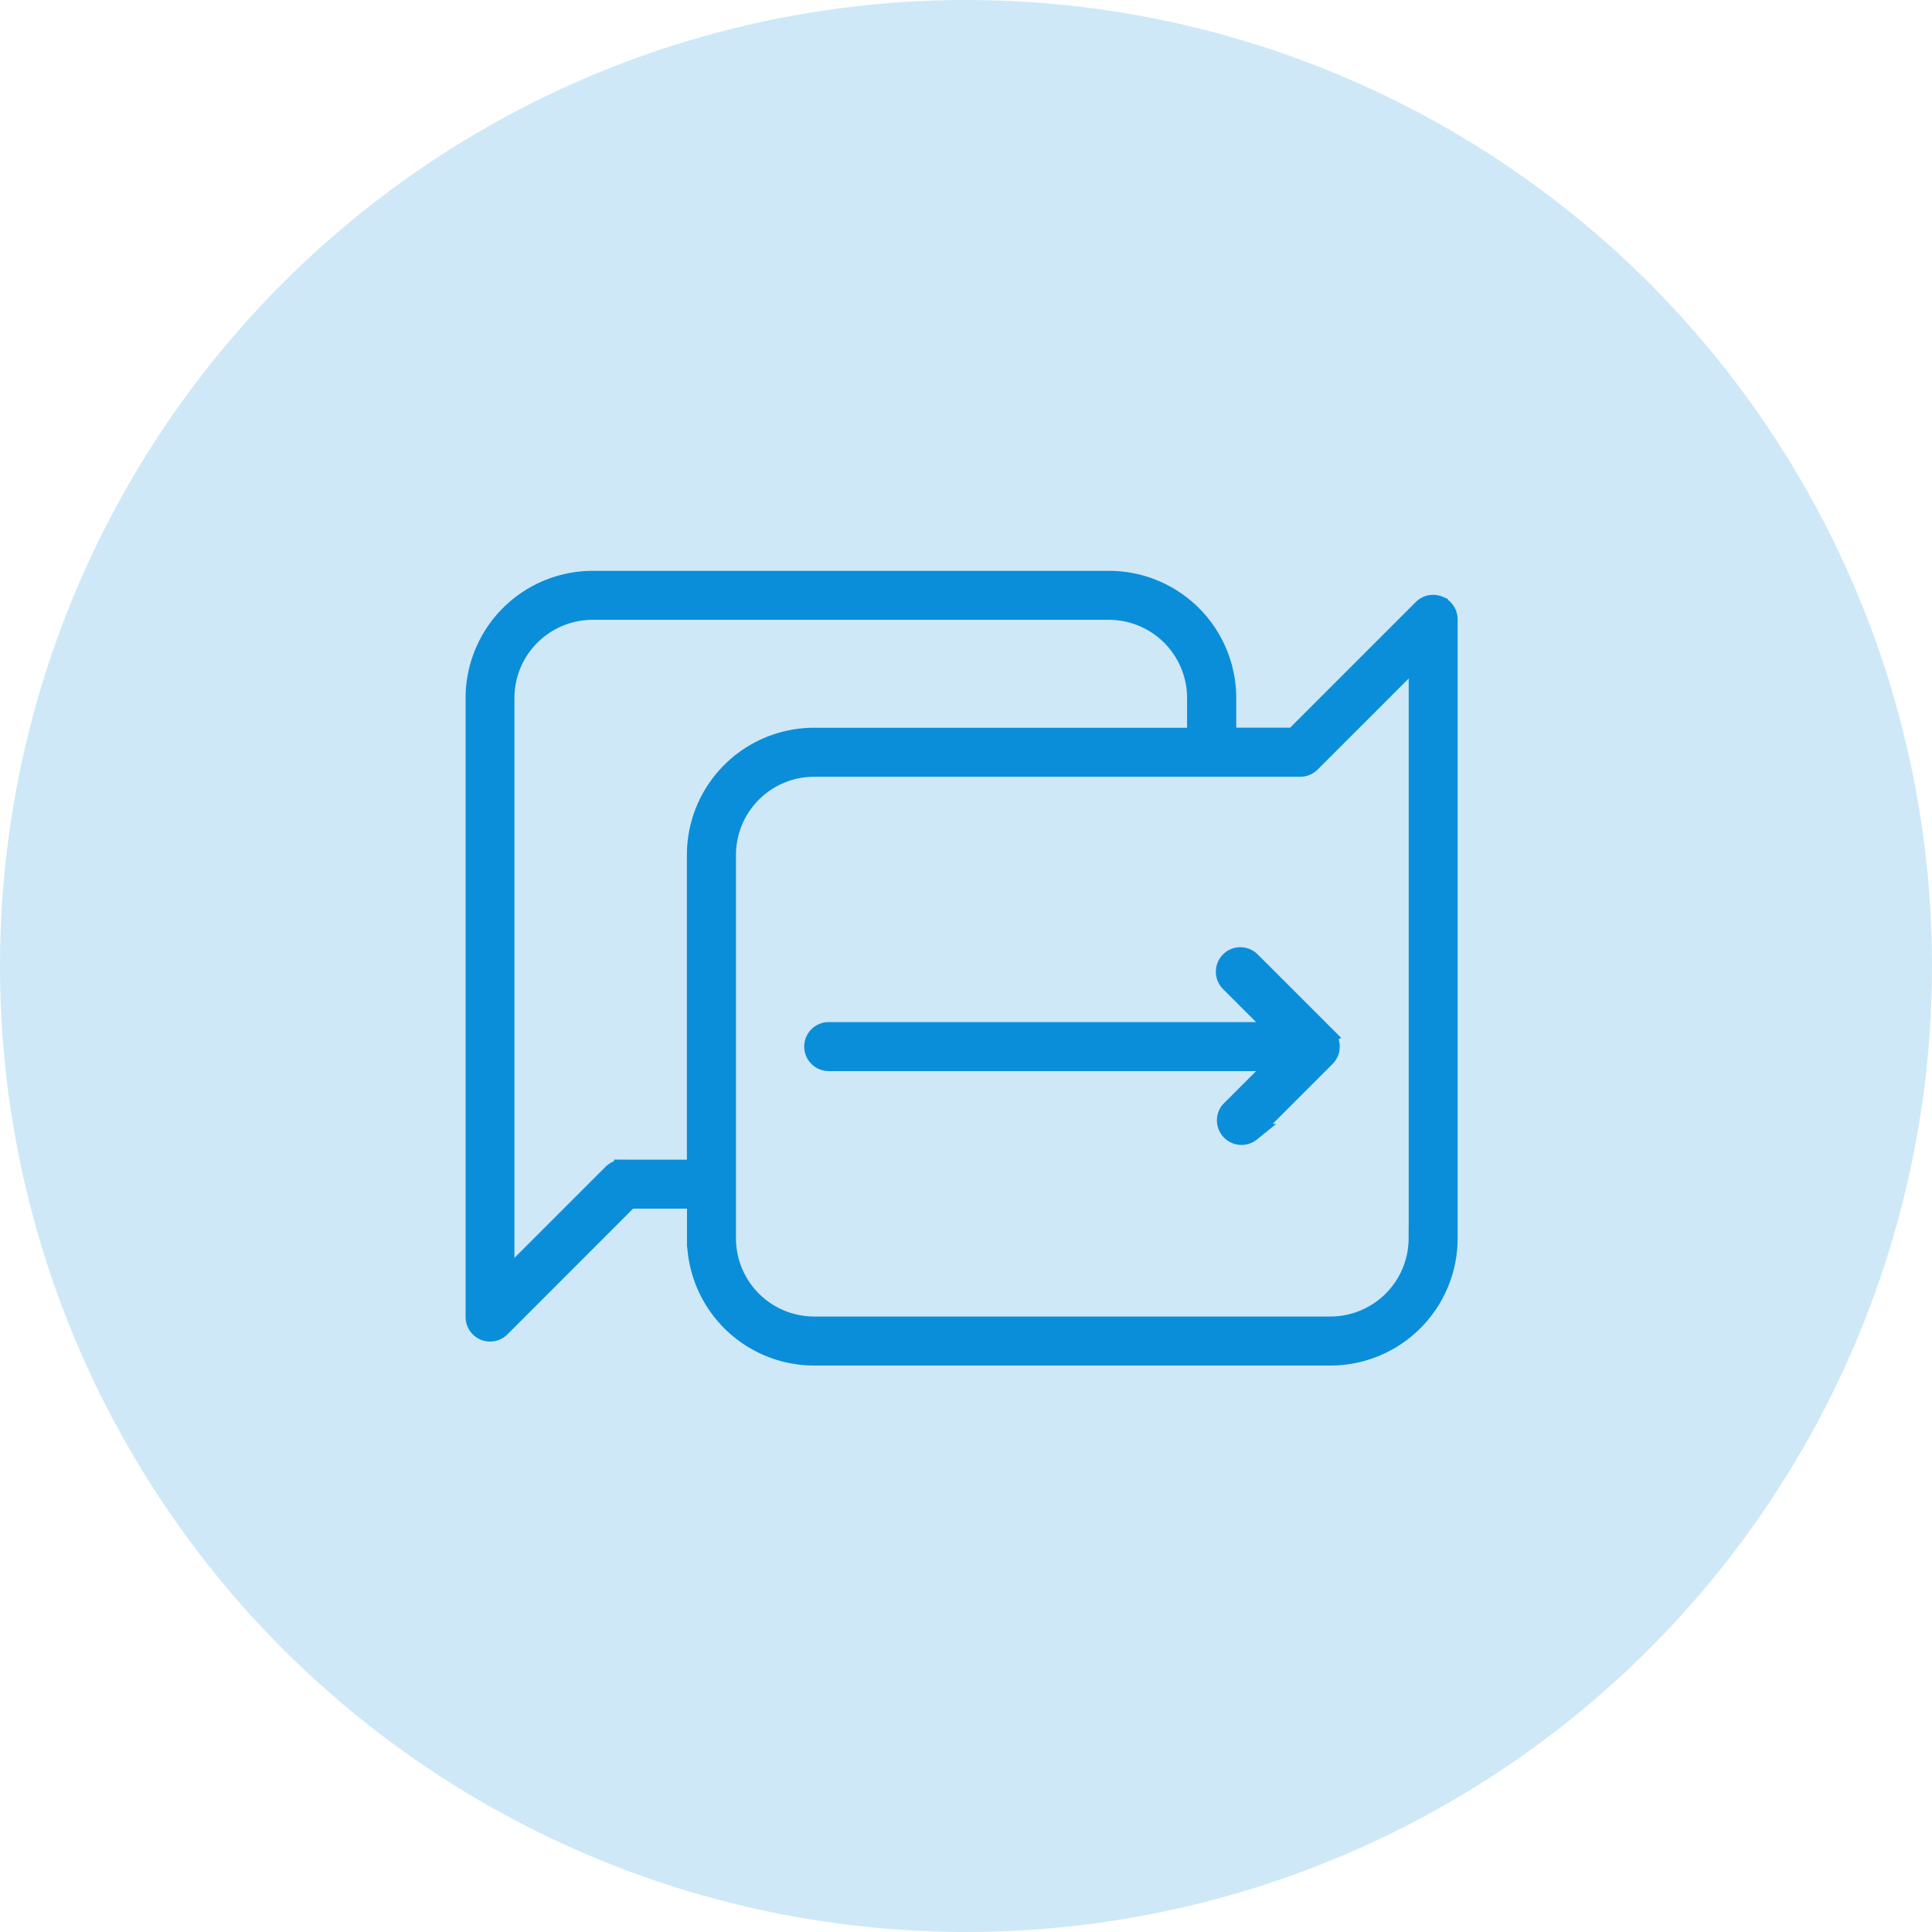
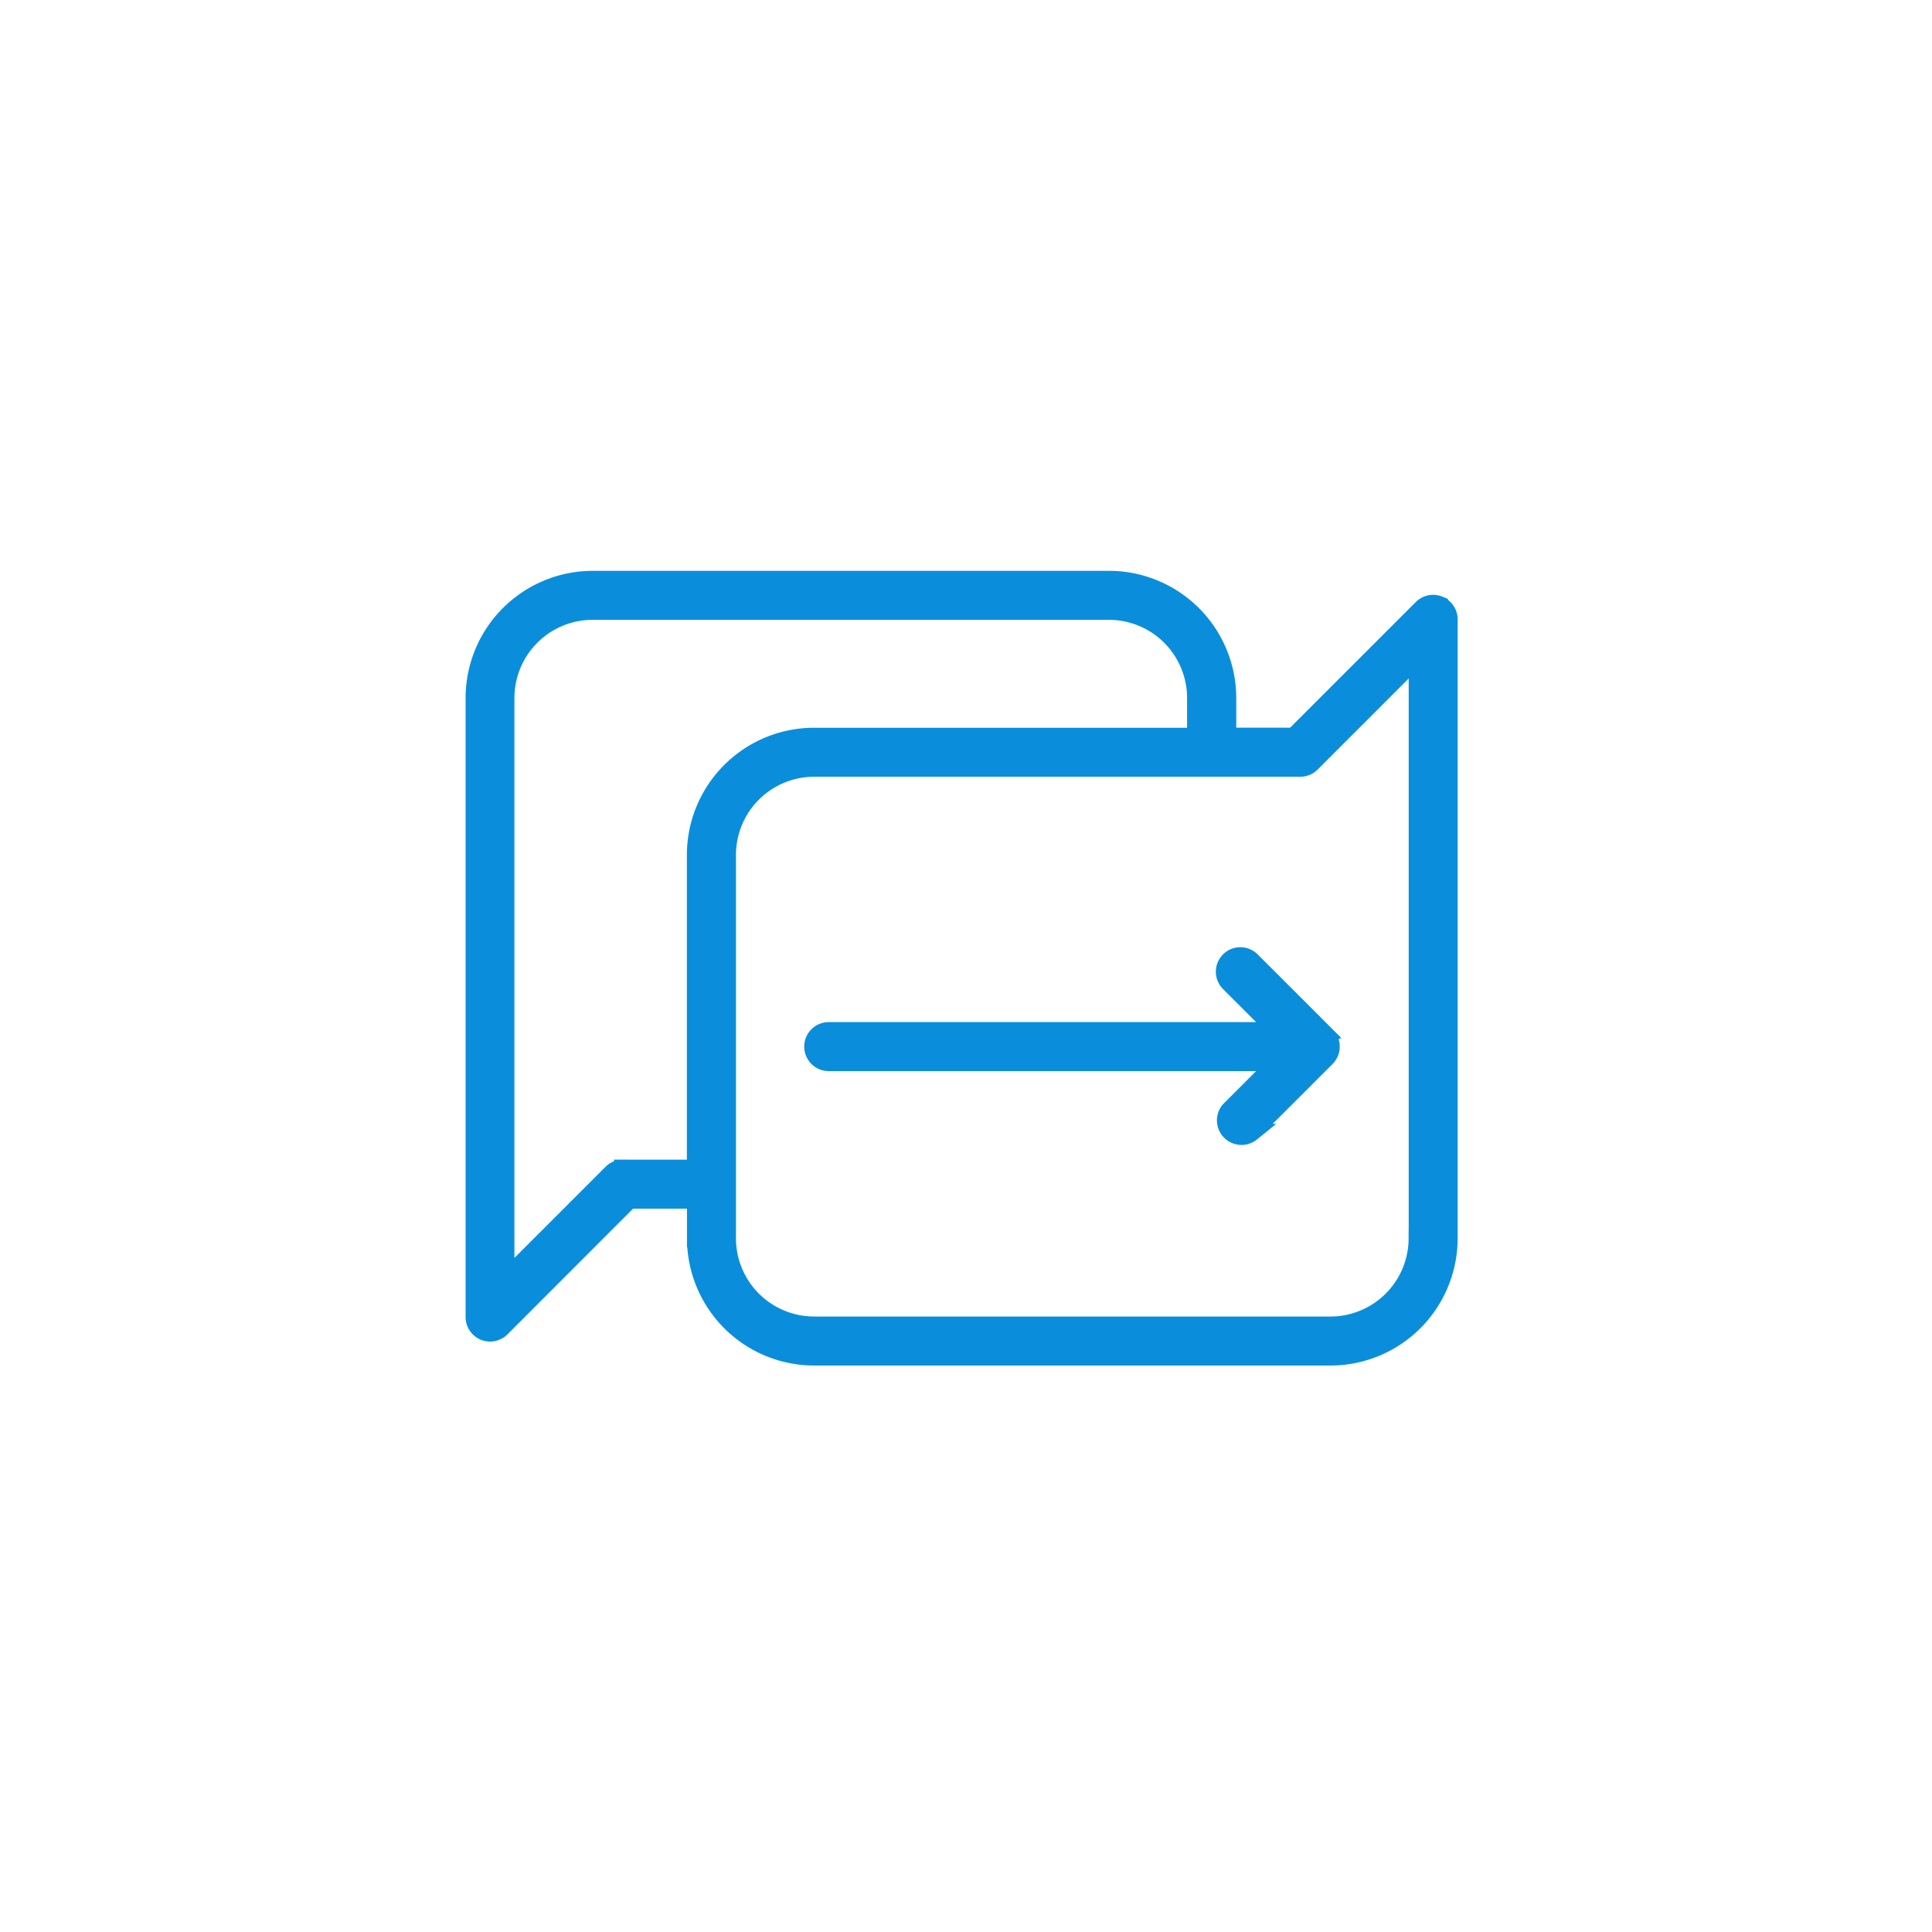
<svg xmlns="http://www.w3.org/2000/svg" width="110" height="110" viewBox="0 0 110 110">
  <g id="Group_180512" data-name="Group 180512" transform="translate(-4684 -1195)">
    <g id="Group_180512-2" data-name="Group 180512" transform="translate(-103.004 19.826)">
      <path id="Path_146863" data-name="Path 146863" d="M153.172,80.681a.894.894,0,0,0-.976.195l-7.3,7.3h-3.776V85.986a6.747,6.747,0,0,0-6.739-6.739h-29.4a6.746,6.746,0,0,0-6.739,6.739v35.248a.9.9,0,0,0,.552.827.928.928,0,0,0,.343.068.9.9,0,0,0,.633-.262l7.3-7.306h3.776v2.193a6.747,6.747,0,0,0,6.74,6.74h29.4a6.747,6.747,0,0,0,6.739-6.74V81.509a.9.9,0,0,0-.553-.827Zm-46.478,32.09a.888.888,0,0,0-.633.263l-6.039,6.039V85.986a4.955,4.955,0,0,1,4.949-4.95h29.4a4.955,4.955,0,0,1,4.949,4.95v2.195H117.581a6.747,6.747,0,0,0-6.74,6.739v17.852Zm45.24,3.983a4.955,4.955,0,0,1-4.949,4.949h-29.4a4.955,4.955,0,0,1-4.949-4.949V94.92a4.954,4.954,0,0,1,4.949-4.949h27.681a.9.9,0,0,0,.633-.262l6.039-6.04v33.087Zm-9.447-15.814,4.265,4.263a.9.9,0,0,1,0,1.266l-4.265,4.264a.9.9,0,0,1-1.265-1.267l2.737-2.737H118.447a.895.895,0,1,1,0-1.789h25.51l-2.737-2.737a.894.894,0,1,1,1.266-1.264Z" transform="translate(4715.771 1128.928)" fill="#0a8edb" stroke="#0a8edb" stroke-width="1" />
    </g>
-     <circle id="Ellipse_649" data-name="Ellipse 649" cx="55" cy="55" r="55" transform="translate(4684 1195)" fill="rgba(10,142,219,0.2)" />
  </g>
</svg>